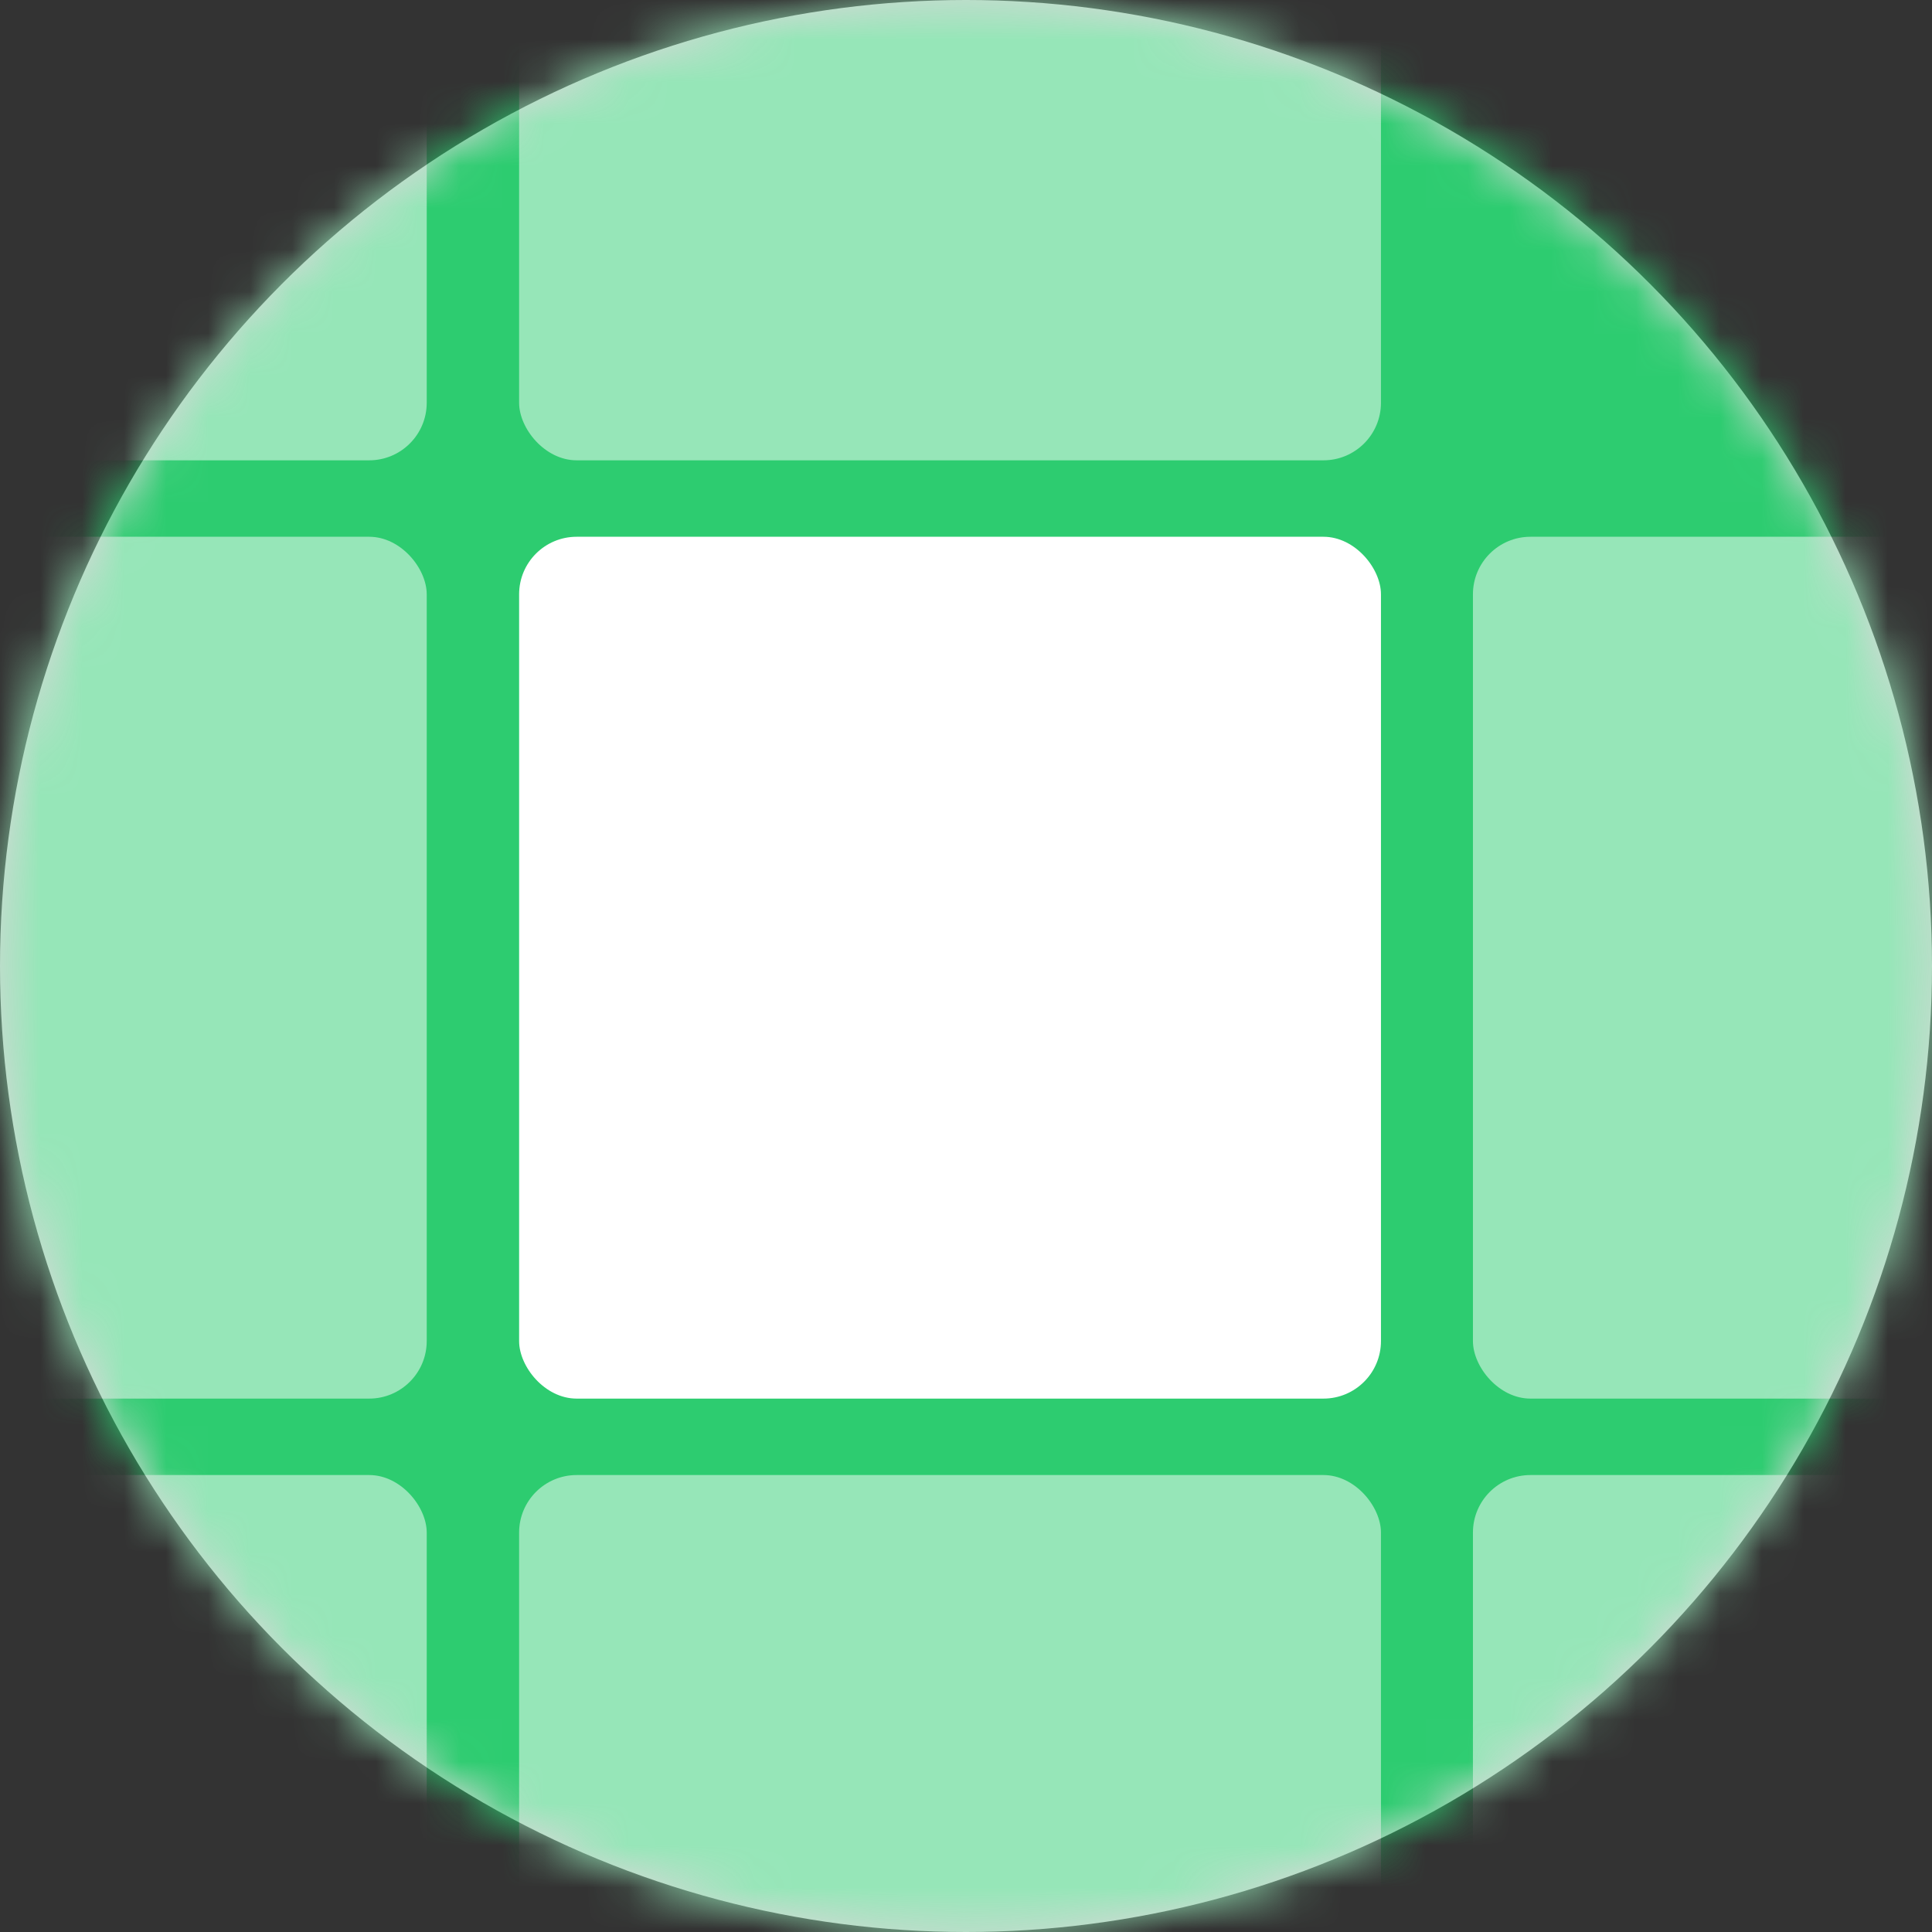
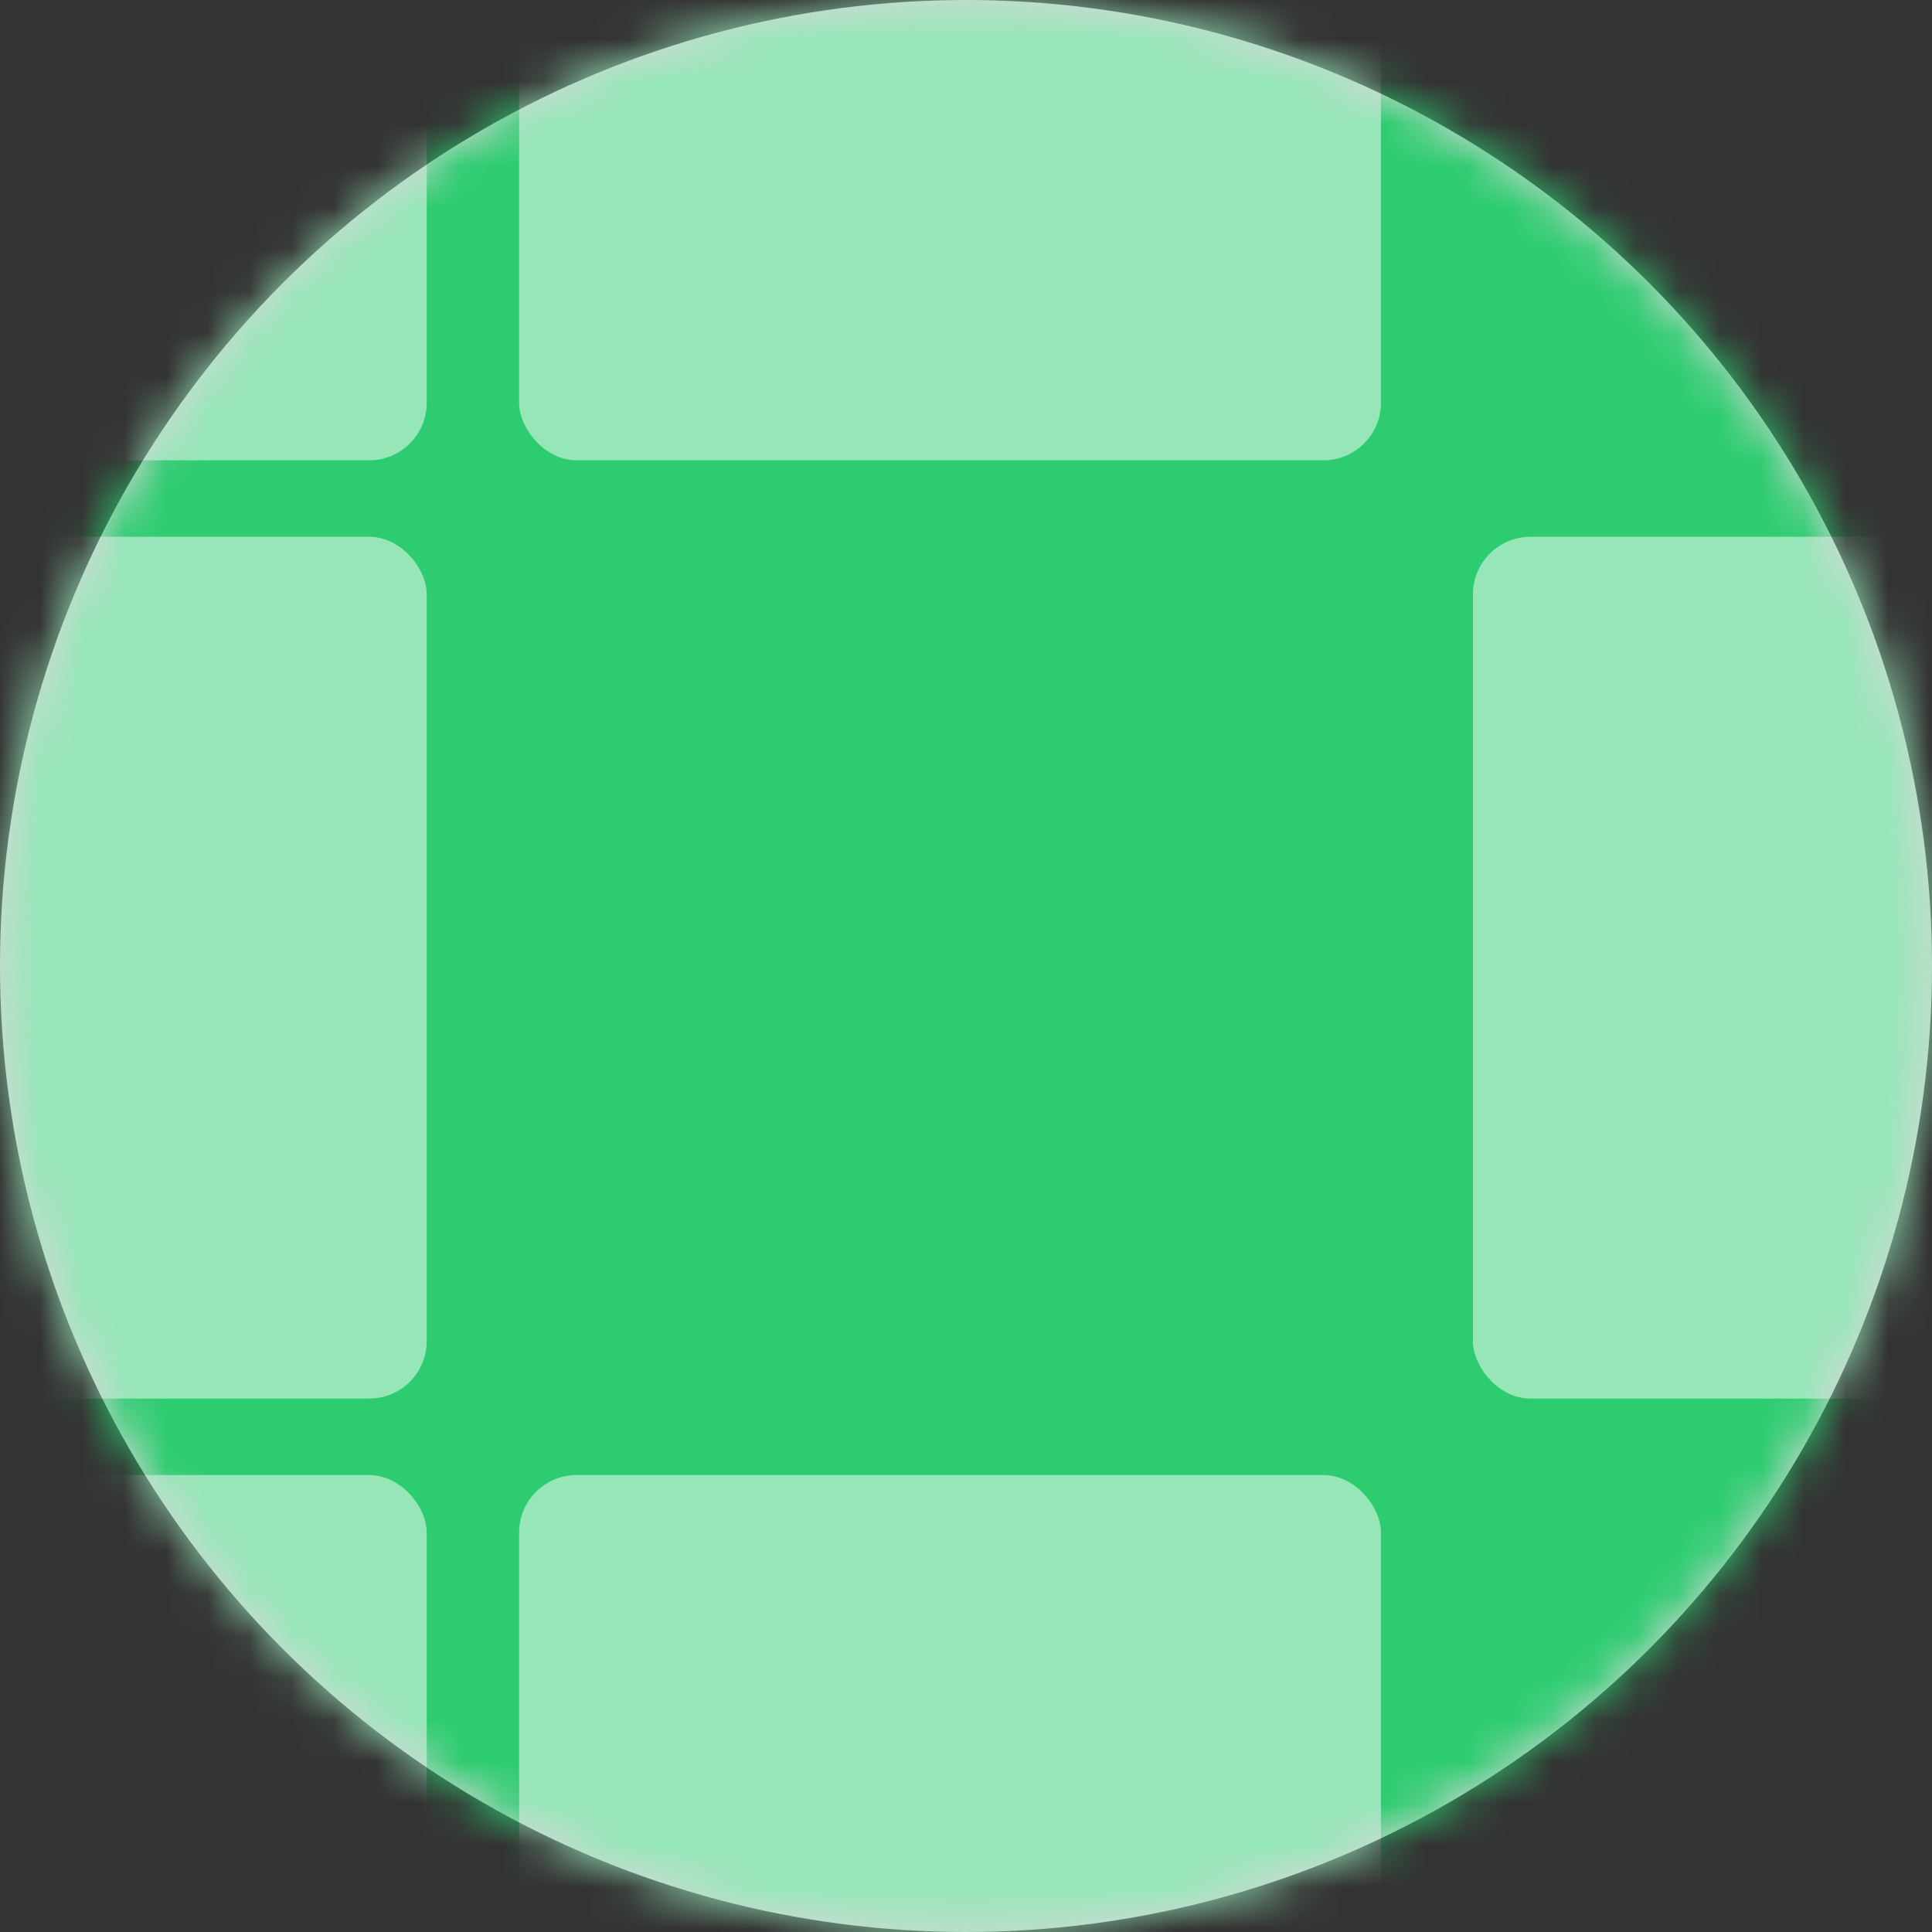
<svg xmlns="http://www.w3.org/2000/svg" id="Layer_1" data-name="Layer 1" viewBox="0 0 46 46">
  <rect x="0" y="0" width="46" height="46" fill="#333333" stroke="none" />
  <defs>
    <style>.cls-1,.cls-5{fill:#fff;}.cls-2{fill:#d8d8d8;}.cls-3{mask:url(#mask);}.cls-4{fill:#2dcc70;}.cls-5{opacity:0.5;isolation:isolate;}</style>
    <mask id="mask" x="-39.55" y="-9.56" width="101.61" height="65.2" maskUnits="userSpaceOnUse">
      <g id="mask-2">
        <circle id="path-1" class="cls-1" cx="23" cy="23" r="23" />
      </g>
    </mask>
  </defs>
  <title>click-in-correct-order</title>
  <g id="Page-1">
    <g id="click-in-correct-order">
      <g id="Mask-2-2" data-name="Mask">
        <circle id="path-1-2" data-name="path-1" class="cls-2" cx="23" cy="23" r="23" />
      </g>
      <g class="cls-3">
        <g id="Layer_1-2" data-name="Layer 1">
          <rect id="_Прямоугольник_" data-name=" Прямоугольник " class="cls-4" x="-39.55" y="-6.92" width="101.61" height="60.5" />
          <rect id="_Прямоугольник_2" data-name=" Прямоугольник 2" class="cls-5" x="12.36" y="-9.56" width="20.52" height="20.52" rx="1.37" ry="1.37" />
          <rect id="_Прямоугольник_5" data-name=" Прямоугольник 5" class="cls-5" x="-10.36" y="-9.56" width="20.52" height="20.52" rx="1.37" ry="1.37" />
-           <rect id="_Прямоугольник_7" data-name=" Прямоугольник 7" class="cls-1" x="12.36" y="12.78" width="20.52" height="20.52" rx="1.37" ry="1.37" />
          <rect id="_Прямоугольник_8" data-name=" Прямоугольник 8" class="cls-5" x="35.07" y="12.78" width="20.52" height="20.52" rx="1.37" ry="1.37" />
          <rect id="_Прямоугольник_9" data-name=" Прямоугольник 9" class="cls-5" x="-10.36" y="12.78" width="20.52" height="20.52" rx="1.37" ry="1.37" />
          <rect id="_Прямоугольник_11" data-name=" Прямоугольник 11" class="cls-5" x="12.36" y="35.12" width="20.52" height="20.52" rx="1.37" ry="1.37" />
-           <rect id="_Прямоугольник_12" data-name=" Прямоугольник 12" class="cls-5" x="35.07" y="35.12" width="20.52" height="20.52" rx="1.37" ry="1.37" />
          <rect id="_Прямоугольник_17" data-name=" Прямоугольник 17" class="cls-5" x="-10.36" y="35.12" width="20.52" height="20.52" rx="1.37" ry="1.37" />
        </g>
      </g>
    </g>
  </g>
</svg>